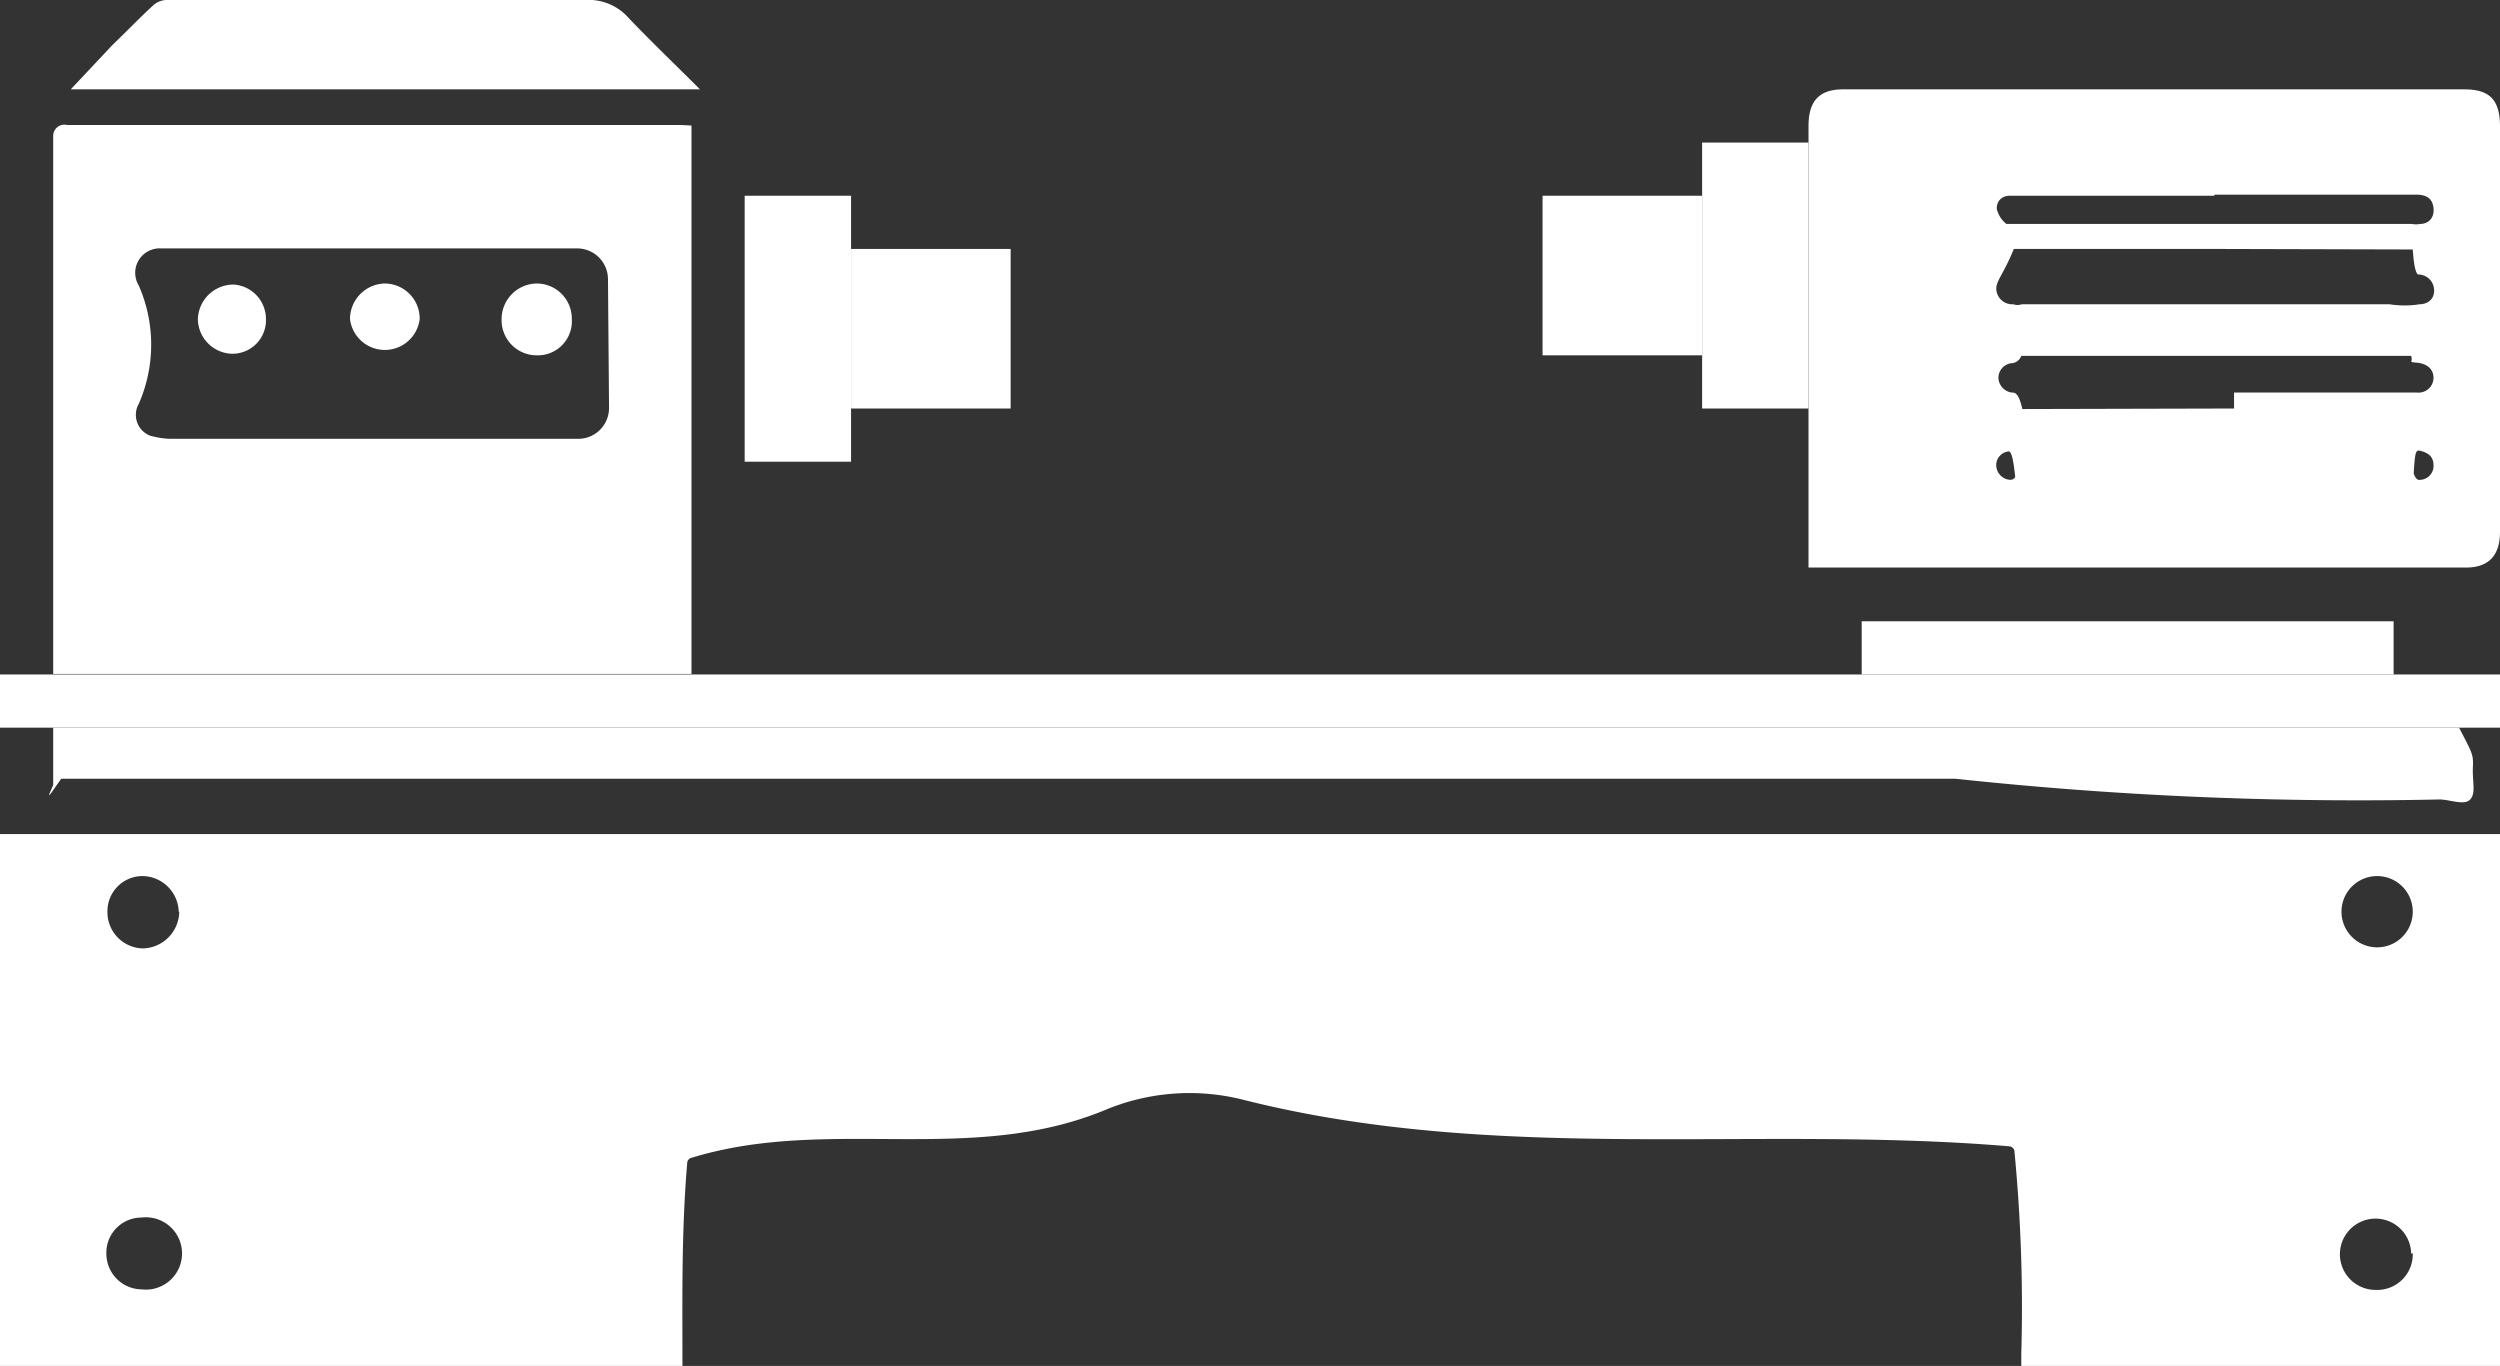
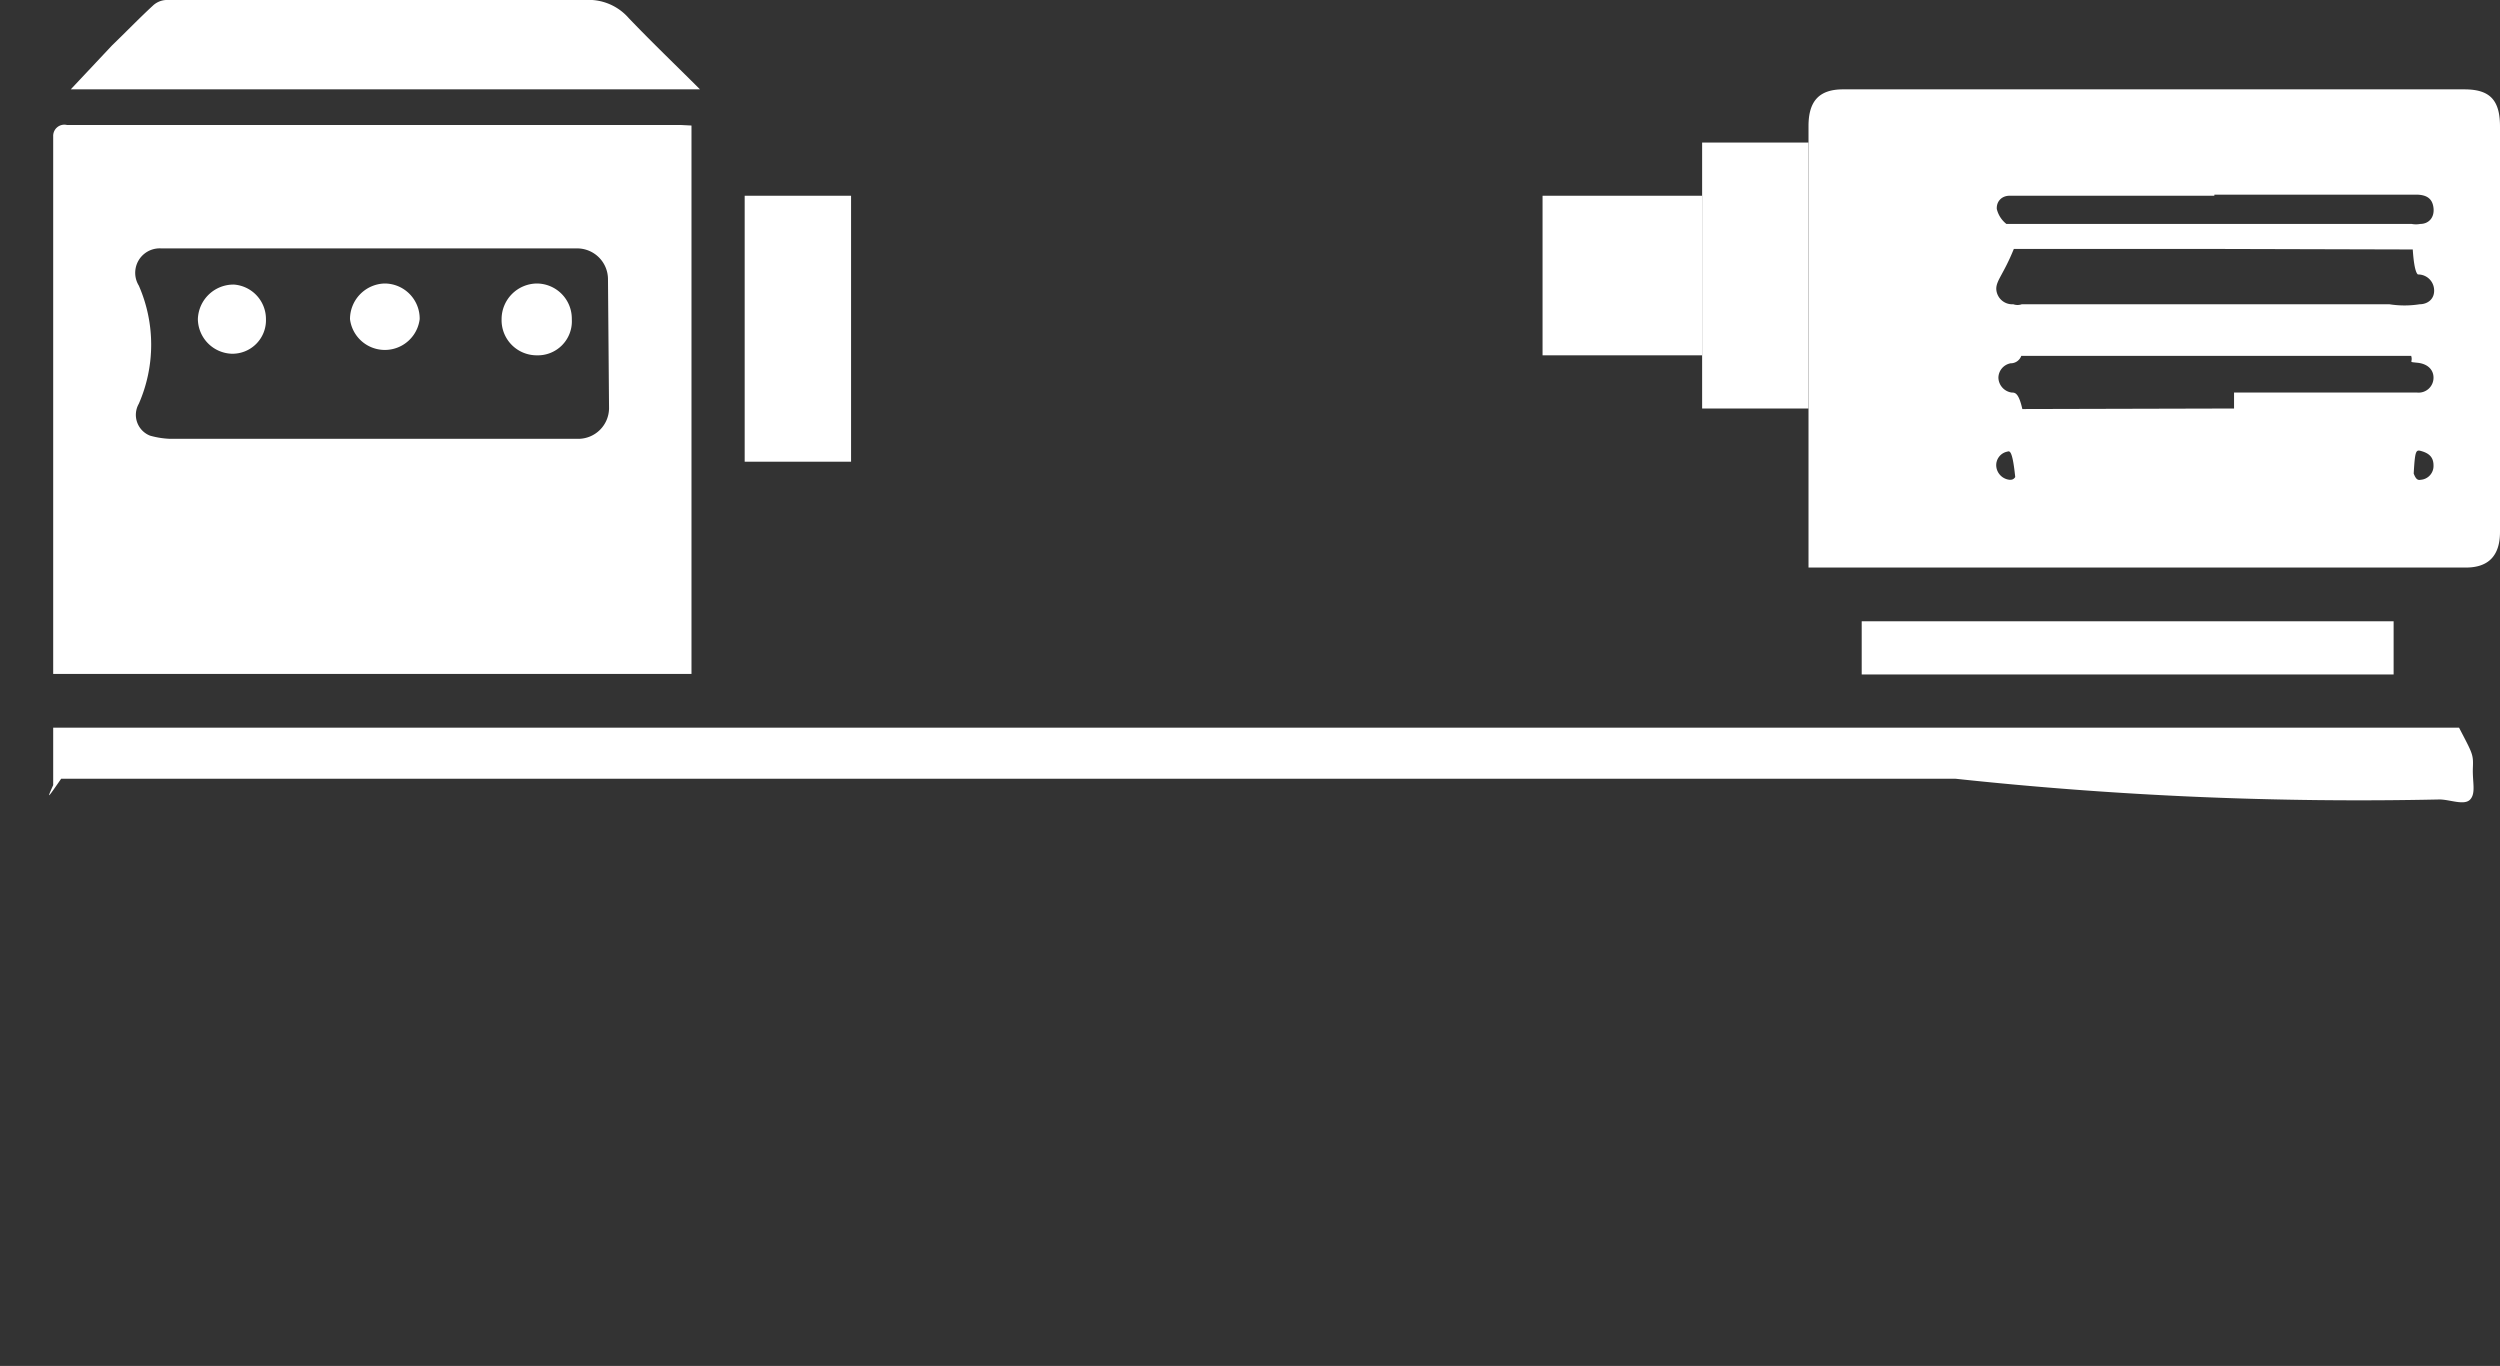
<svg xmlns="http://www.w3.org/2000/svg" viewBox="0 0 47 25.68">
  <rect x="0" y="0" width="47" height="25.68" fill="#333333" stroke="none" />
  <defs>
    <style>.cls-1{fill:#fff;}</style>
  </defs>
  <title>Asset 2</title>
  <g id="Layer_2" data-name="Layer 2">
    <g id="レイヤー_1" data-name="レイヤー 1">
-       <path class="cls-1" d="M47,15.68v10H38v-.22a30.64,30.64,0,0,0-.13-3.83.11.11,0,0,0-.1-.08c-4.79-.4-9.61.33-14.38-.87a4.11,4.11,0,0,0-2.57.17c-2.56,1.08-5.24.12-7.83.92a.1.1,0,0,0-.07.09c-.11,1.3-.09,2.53-.09,3.82H0v-10Zm-1.64,1.46a.67.67,0,0,0-1.34,0,.67.67,0,1,0,1.34,0Zm-42,0a.69.69,0,0,0-.68-.67.66.66,0,0,0-.66.67.68.68,0,0,0,.67.69A.7.7,0,0,0,3.37,17.14ZM2,23.57a.67.67,0,0,0,.66.67.68.68,0,1,0,0-1.35A.66.66,0,0,0,2,23.57Zm43.33,0a.67.67,0,1,0-.68.68A.67.67,0,0,0,45.36,23.56Z" />
      <path class="cls-1" d="M34,10.68V2.37c0-.47.2-.69.65-.69H46.33c.48,0,.67.2.67.7V10c0,.44-.21.67-.64.67H34Zm7.63-7H37.78c-.15,0-.25.11-.24.25a.51.51,0,0,0,.18.28s.14,0,.21,0h7.41a.43.43,0,0,0,.16,0c.16,0,.27-.12.25-.3s-.13-.24-.29-.25H41.63Zm0,1H37.86c-.19.47-.33.59-.33.75a.3.3,0,0,0,.32.29.24.24,0,0,0,.16,0h6.91a1.82,1.82,0,0,0,.57,0c.15,0,.29-.1.27-.29a.3.3,0,0,0-.3-.27s-.07,0-.1-.47Zm.37,3v-.3h3.44a.28.28,0,0,0,.31-.28c0-.15-.11-.26-.3-.28s-.08,0-.12-.13H38a.21.21,0,0,1-.2.14.28.28,0,0,0-.23.27.29.29,0,0,0,.25.28c.06,0,.13,0,.2.31Zm-.37,1h3.69c.07.35.13.35.19.34a.26.26,0,0,0,.24-.27c0-.16-.09-.23-.23-.27s-.12,0-.18,1.2h-7.4c-.07-1.21-.14-1.21-.2-1.19a.26.26,0,0,0-.21.28.28.28,0,0,0,.25.25c.07,0,.13,0,.2-.34Z" />
-       <path class="cls-1" d="M47,12.68v1H0v-1Z" />
      <path class="cls-1" d="M1,13.68H46.23c.26.5.27.5.26.76s.06.47-.05.59-.38,0-.58,0a71,71,0,0,1-9.1-.39H1.15c-.27.39-.27.39-.15.12Z" />
      <path class="cls-1" d="M13.16,1.68H1.33l0,0L2.11.85c.26-.25.5-.5.76-.74A.39.39,0,0,1,3.12,0H11a1,1,0,0,1,.82.34C12.26.8,12.71,1.23,13.16,1.68Z" />
      <rect class="cls-1" x="35" y="11.68" width="10" height="1" />
      <rect class="cls-1" x="32" y="2.68" width="2" height="5" />
      <rect class="cls-1" x="14" y="3.68" width="2" height="5" />
-       <rect class="cls-1" x="16" y="4.68" width="3" height="3" />
      <rect class="cls-1" x="29" y="3.68" width="3" height="3" />
      <path class="cls-1" d="M12.8,2.35H1.26A.21.21,0,0,0,1,2.56c0,.88,0,1.76,0,2.64s0,1.91,0,2.87c0,1.53,0,3.07,0,4.6H13V2.36ZM11.45,7.68a.58.58,0,0,1-.57.57H3.2a1.59,1.59,0,0,1-.38-.06.42.42,0,0,1-.21-.6,2.77,2.77,0,0,0,0-2.22.46.46,0,0,1,.42-.7h7.83a.58.58,0,0,1,.57.58Z" />
      <path class="cls-1" d="M10.09,6.68A.66.66,0,0,1,9.43,6a.67.67,0,0,1,.66-.67.66.66,0,0,1,.66.67A.64.64,0,0,1,10.09,6.68Z" />
      <path class="cls-1" d="M5,6a.63.63,0,0,1-.65.65A.66.66,0,0,1,3.72,6a.67.67,0,0,1,.68-.65A.65.65,0,0,1,5,6Z" />
      <path class="cls-1" d="M6.58,6a.67.67,0,0,1,.64-.67A.66.66,0,0,1,7.89,6,.66.66,0,0,1,6.58,6Z" />
    </g>
  </g>
</svg>